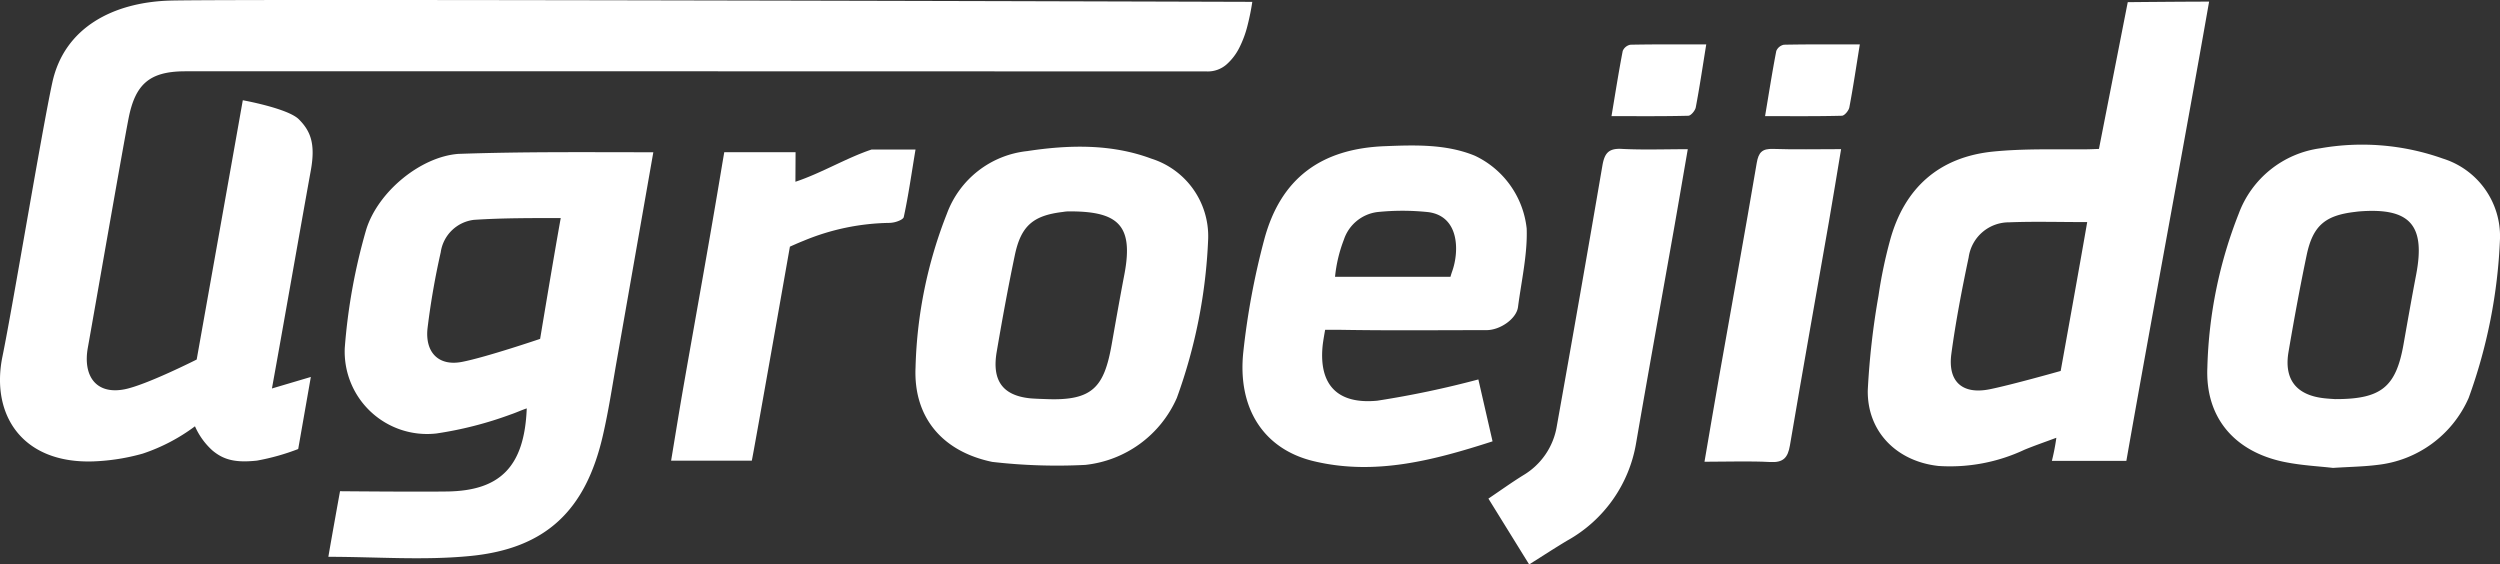
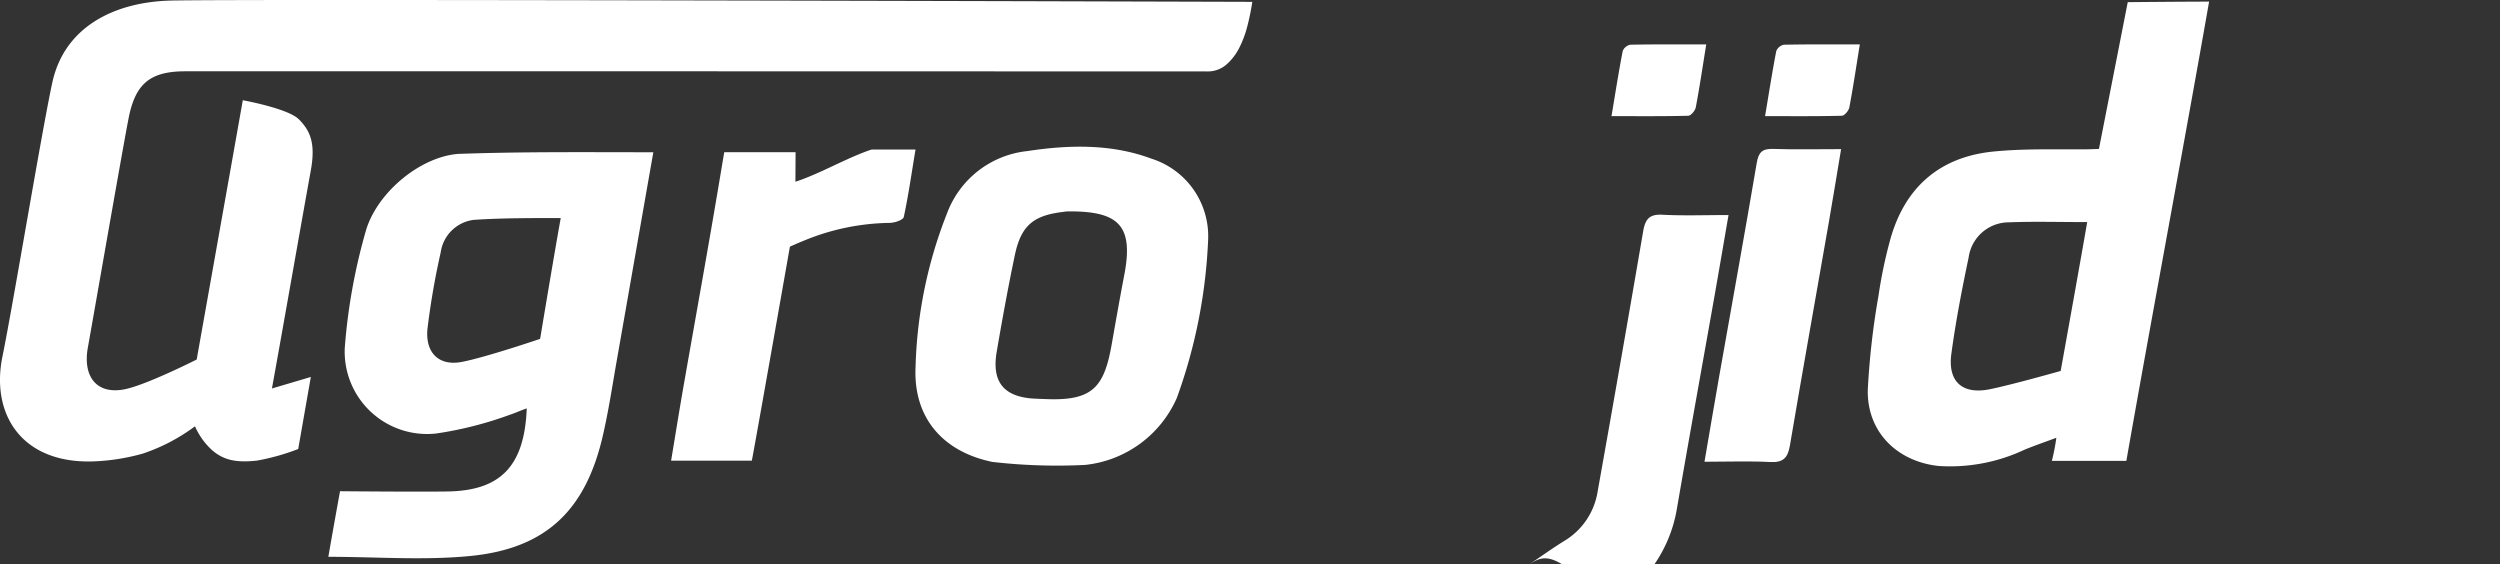
<svg xmlns="http://www.w3.org/2000/svg" width="284" height="64.121" viewBox="0 0 284 64.121">
  <rect x="0" y="0" width="284" height="64.121" fill="#333333" stroke="none" />
  <defs>
    <style>
      .cls-1 {
        fill: #fff;
      }
    </style>
  </defs>
  <g id="Grupo_893" data-name="Grupo 893" transform="translate(-65.618 -72.218)">
    <g id="Grupo_845" data-name="Grupo 845" transform="translate(206.762 72.402)">
      <path id="Trazado_676" data-name="Trazado 676" class="cls-1" d="M344.186,72.426c-2.744,15.656-6.692,36.738-9.4,52.167h-8.46a24.539,24.539,0,0,0,.507-2.621c-1.28.478-2.458.882-3.609,1.354a19.857,19.857,0,0,1-9.78,1.849c-4.719-.511-8.121-3.877-8.033-8.625a87.23,87.23,0,0,1,1.216-10.7,52.6,52.6,0,0,1,1.3-6.259c1.628-6.014,5.606-9.532,11.784-10.137,3.392-.332,6.831-.234,10.249-.246.572,0,1.712-.05,1.712-.05l3.272-16.67S341.131,72.426,344.186,72.426ZM330.336,97.472c-3.162,0-6.017-.085-8.865.026a4.618,4.618,0,0,0-4.6,3.982c-.765,3.629-1.47,7.281-1.965,10.954-.423,3.134,1.216,4.653,4.346,4.03,2.492-.5,8.072-2.081,8.072-2.081S329.768,100.833,330.336,97.472Z" transform="translate(-234.375 -72.426)" />
-       <path id="Trazado_677" data-name="Trazado 677" class="cls-1" d="M363.275,127.513c-1.563-.184-3.587-.277-5.547-.681-5.634-1.164-8.975-5.028-8.722-10.74a51.015,51.015,0,0,1,3.566-17.469,11.526,11.526,0,0,1,9.285-7.422,27.412,27.412,0,0,1,13.911,1.175,9.242,9.242,0,0,1,6.482,9.068,59.745,59.745,0,0,1-3.562,18.124,12.852,12.852,0,0,1-10.4,7.608C366.781,127.368,365.249,127.386,363.275,127.513Zm.252-7.816c5.247.015,6.905-1.384,7.761-6.216.467-2.642.931-5.285,1.435-7.92,1.081-5.635-.7-7.634-6.449-7.186-.182.014-.364.041-.546.063-3.36.4-4.747,1.575-5.447,4.921-.761,3.641-1.432,7.3-2.056,10.969-.533,3.124.878,4.913,4.019,5.269C362.79,119.659,363.34,119.683,363.527,119.7Z" transform="translate(-239.393 -74.543)" />
-       <path id="Trazado_678" data-name="Trazado 678" class="cls-1" d="M251.928,117.473c.547,2.386,1.047,4.567,1.612,7.033-6.7,2.159-13.342,3.923-20.321,2.251-5.642-1.353-8.686-5.957-7.99-12.43a84.3,84.3,0,0,1,2.374-12.742c1.87-6.987,6.482-10.323,13.679-10.609,3.412-.135,6.986-.262,10.258,1.088a10.37,10.37,0,0,1,5.877,8.263c.107,2.891-.61,6.029-.986,8.921-.172,1.322-2.005,2.624-3.586,2.624-5.494,0-10.99.059-16.483-.034-.781-.013-1.84,0-1.84,0s-.234,1.255-.292,1.872c-.406,4.307,1.624,6.62,6.222,6.177A109.16,109.16,0,0,0,251.928,117.473Zm-16.282-11.658,13.114,0s.056-.229.211-.673c.793-2.271.793-6.22-2.742-6.677a27.905,27.905,0,0,0-5.779-.006,4.622,4.622,0,0,0-3.8,3.139A16.035,16.035,0,0,0,235.646,105.815Z" transform="translate(-225.13 -74.553)" />
-       <path id="Trazado_679" data-name="Trazado 679" class="cls-1" d="M261.335,138.539l-4.629-7.48c1.369-.922,2.642-1.838,3.972-2.662a7.976,7.976,0,0,0,3.8-5.583q2.64-14.767,5.171-29.553c.235-1.383.661-2.01,2.181-1.93,2.424.128,4.859.035,7.524.035-.549,3.176-1.048,6.108-1.564,9.037-1.433,8.1-2.9,16.2-4.3,24.314a15.629,15.629,0,0,1-7.865,11.13C264.269,136.662,262.942,137.526,261.335,138.539Z" transform="translate(-228.766 -74.602)" />
+       <path id="Trazado_679" data-name="Trazado 679" class="cls-1" d="M261.335,138.539c1.369-.922,2.642-1.838,3.972-2.662a7.976,7.976,0,0,0,3.8-5.583q2.64-14.767,5.171-29.553c.235-1.383.661-2.01,2.181-1.93,2.424.128,4.859.035,7.524.035-.549,3.176-1.048,6.108-1.564,9.037-1.433,8.1-2.9,16.2-4.3,24.314a15.629,15.629,0,0,1-7.865,11.13C264.269,136.662,262.942,137.526,261.335,138.539Z" transform="translate(-228.766 -74.602)" />
      <path id="Trazado_680" data-name="Trazado 680" class="cls-1" d="M284.447,126.874c.59-3.434,1.113-6.544,1.661-9.65,1.429-8.1,2.9-16.183,4.273-24.287.206-1.219.626-1.639,1.855-1.6,2.48.084,4.965.025,7.73.025-.492,2.938-.924,5.619-1.391,8.294-1.476,8.456-2.988,16.906-4.423,25.369-.236,1.39-.75,1.963-2.236,1.881C289.553,126.78,287.18,126.874,284.447,126.874Z" transform="translate(-231.961 -74.604)" />
      <path id="Trazado_681" data-name="Trazado 681" class="cls-1" d="M283.271,77.918c-.422,2.609-.758,4.889-1.189,7.15-.071.373-.548.947-.849.955-2.839.073-5.681.043-8.725.043.442-2.641.816-5.03,1.274-7.4a1.183,1.183,0,0,1,.872-.712C277.439,77.9,280.225,77.918,283.271,77.918Z" transform="translate(-230.586 -73.058)" />
      <path id="Trazado_682" data-name="Trazado 682" class="cls-1" d="M302.988,77.918c-.423,2.609-.759,4.889-1.19,7.15-.071.373-.547.947-.849.955-2.839.073-5.68.043-8.725.043.442-2.641.815-5.03,1.274-7.4a1.181,1.181,0,0,1,.872-.712C297.155,77.9,299.941,77.918,302.988,77.918Z" transform="translate(-232.856 -73.058)" />
    </g>
    <g id="Grupo_848" data-name="Grupo 848" transform="translate(65.618 72.218)">
      <path id="Trazado_683" data-name="Trazado 683" class="cls-1" d="M191.879,126.86c-5.634-1.164-8.975-5.028-8.722-10.74a51.014,51.014,0,0,1,3.566-17.469,10.947,10.947,0,0,1,9.125-7.1c4.673-.714,9.531-.843,14.071.849a9.243,9.243,0,0,1,6.482,9.068,59.749,59.749,0,0,1-3.562,18.124,12.851,12.851,0,0,1-10.4,7.608A63.989,63.989,0,0,1,191.879,126.86Zm6.172-7.134c5.243.205,6.534-1.385,7.388-6.217.467-2.642.931-5.285,1.436-7.92,1.079-5.635-.685-7.246-6.449-7.186a5.2,5.2,0,0,0-.547.063c-3.36.4-4.747,1.575-5.446,4.921-.762,3.641-1.432,7.3-2.057,10.969-.533,3.124.554,4.913,3.7,5.269C196.617,119.687,197.863,119.718,198.051,119.726Z" transform="translate(-79.151 -74.387)" />
      <g id="Grupo_847" data-name="Grupo 847" transform="translate(37.305 16.99)">
        <path id="Trazado_684" data-name="Trazado 684" class="cls-1" d="M144.69,91.764q-2.068,11.793-4.138,23.577c-.508,2.882-.94,5.783-1.6,8.632-1.942,8.434-6.428,12.793-14.99,13.649-5.306.53-10.709.1-16.188.1.37-2.186,1.325-7.451,1.325-7.451s8.636.081,12.179.03c5.95-.084,8.774-2.76,9.034-9.441-.626.211-1.277.511-1.809.686a42.167,42.167,0,0,1-8.442,2.163A9.361,9.361,0,0,1,109.638,114a66.159,66.159,0,0,1,2.436-13.451c1.34-4.31,6.19-8.283,10.476-8.6C130.035,91.688,137.093,91.764,144.69,91.764Zm-10.517,7.477c-3.417,0-6.643-.011-9.844.2a4.322,4.322,0,0,0-3.789,3.684,86.176,86.176,0,0,0-1.5,8.641c-.292,2.683,1.21,4.338,3.923,3.811,2.731-.53,8.868-2.613,8.868-2.613S133.411,103.43,134.173,99.241Z" transform="translate(-107.778 -91.458)" />
        <g id="Grupo_846" data-name="Grupo 846" transform="translate(38.935)">
          <path id="Trazado_685" data-name="Trazado 685" class="cls-1" d="M165.9,95.077c0-.288.015-2.718.017-3.362h-8.1c-.05.3-.193,1.121-.263,1.548-1.385,8.355-2.9,16.686-4.361,25.028-.488,2.787-.934,5.582-1.414,8.468h9.166c.1-.286,4.329-24.309,4.329-24.309s.949-.43,1.531-.657a26.279,26.279,0,0,1,9.781-2.043,3.053,3.053,0,0,0,1.091-.246c.28-.119.5-.271.531-.421.523-2.393.907-5.126,1.335-7.664h-5C171.694,92.37,168.844,94.1,165.9,95.077Z" transform="translate(-151.78 -91.419)" />
        </g>
      </g>
      <path id="Trazado_686" data-name="Trazado 686" class="cls-1" d="M84.792,72.289c-6.248.223-11.861,2.993-13.234,9.317-1.187,5.469-4.508,25.509-5.659,31.1-1.355,6.582,2.2,12.236,10.4,11.923a23.837,23.837,0,0,0,5.529-.879,20.963,20.963,0,0,0,5.94-3.106,8.048,8.048,0,0,0,1.978,2.745c1.263,1.062,2.607,1.421,5.06,1.155a25.6,25.6,0,0,0,4.688-1.317l1.435-8.187-4.419,1.31c1.268-6.977,3.093-17.448,4.42-24.793.548-3.036-.048-4.469-1.365-5.787-1.24-1.24-6.365-2.164-6.365-2.164-1.515,8.566-5.239,29.455-5.239,29.455s-5.791,2.927-8.227,3.389c-3.212.61-4.72-1.529-4.135-4.753.565-3.117,4.017-22.972,4.633-26.078.759-3.827,2.373-5.263,6.282-5.3,2.3-.021,116.223.014,116.223.014a3.23,3.23,0,0,0,2.186-.768,6.3,6.3,0,0,0,1.478-1.918,11.949,11.949,0,0,0,.945-2.571,26.732,26.732,0,0,0,.533-2.647S91.011,72.068,84.792,72.289Z" transform="translate(-65.618 -72.218)" />
    </g>
  </g>
</svg>